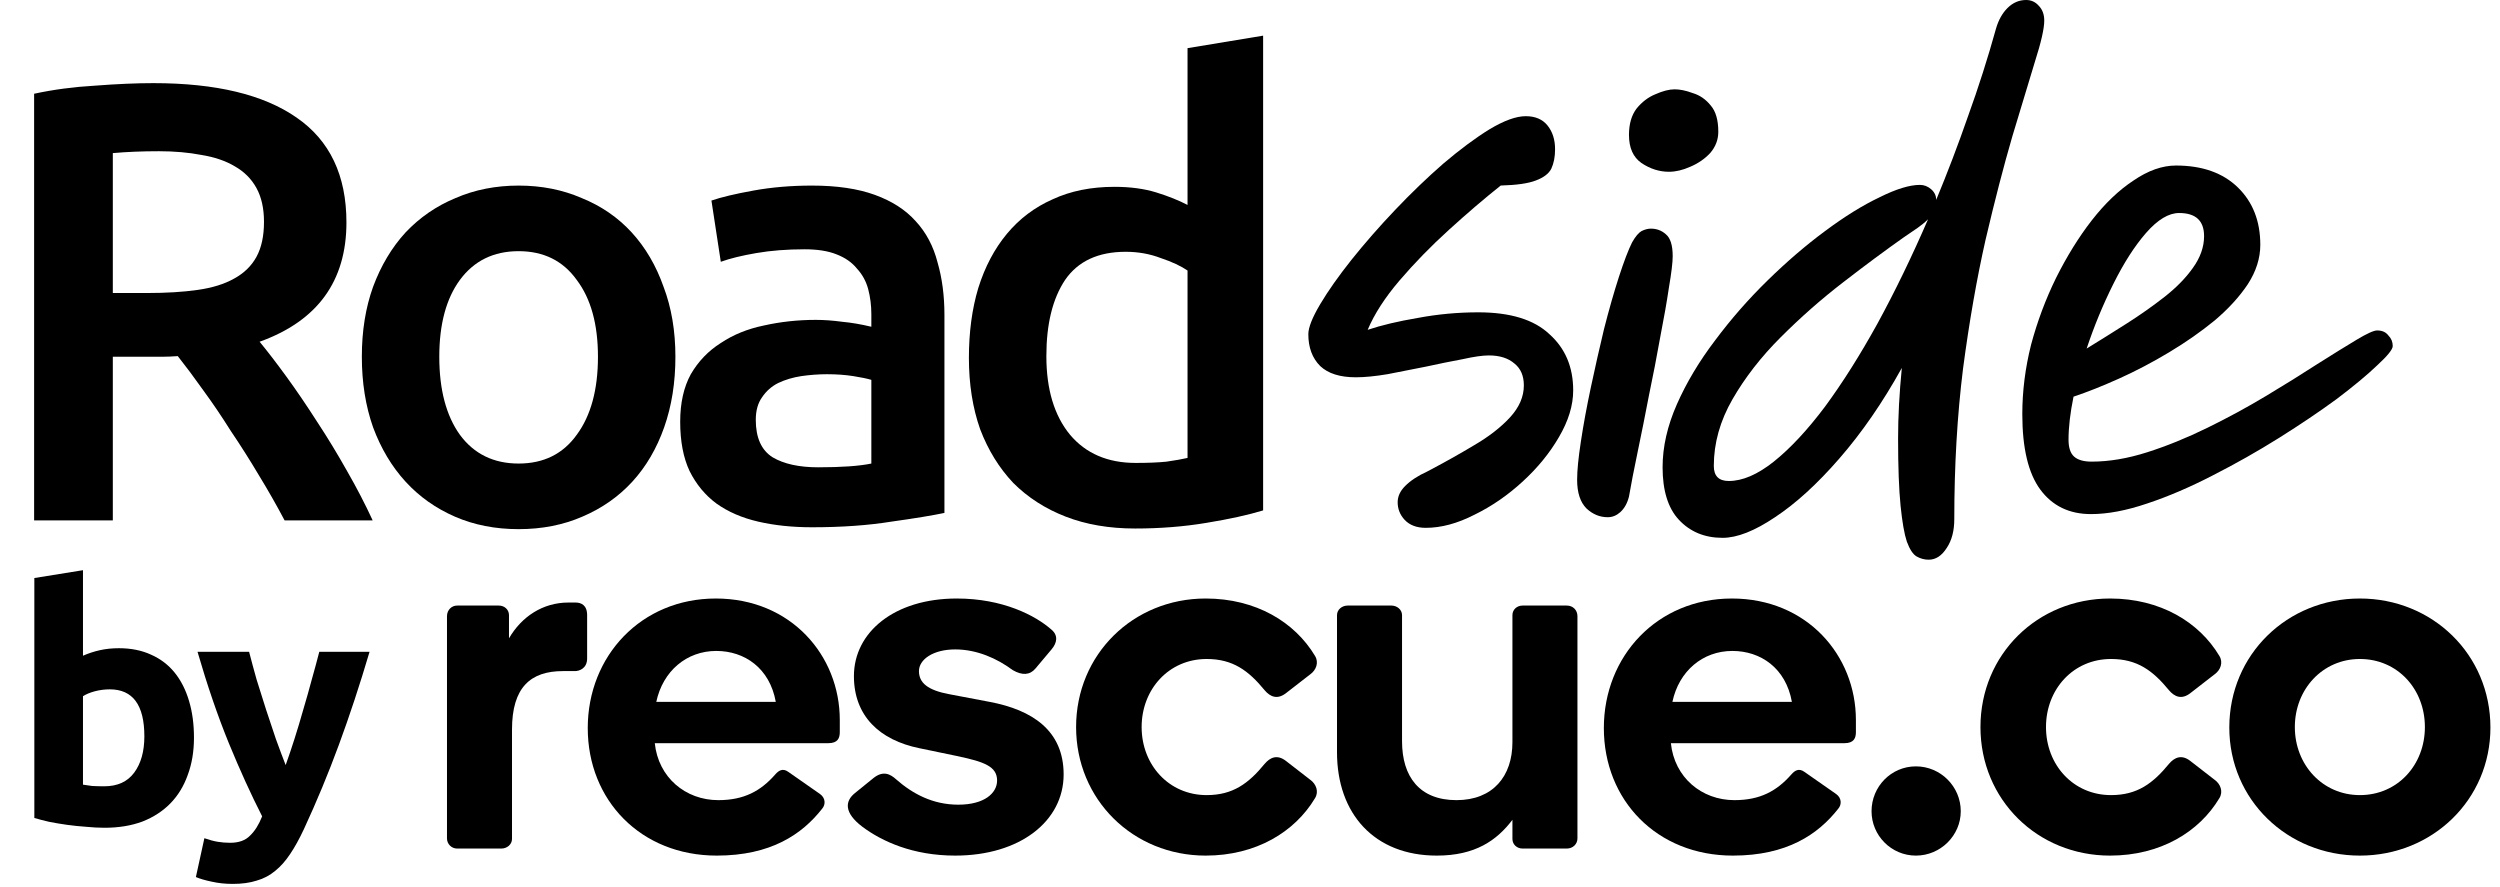
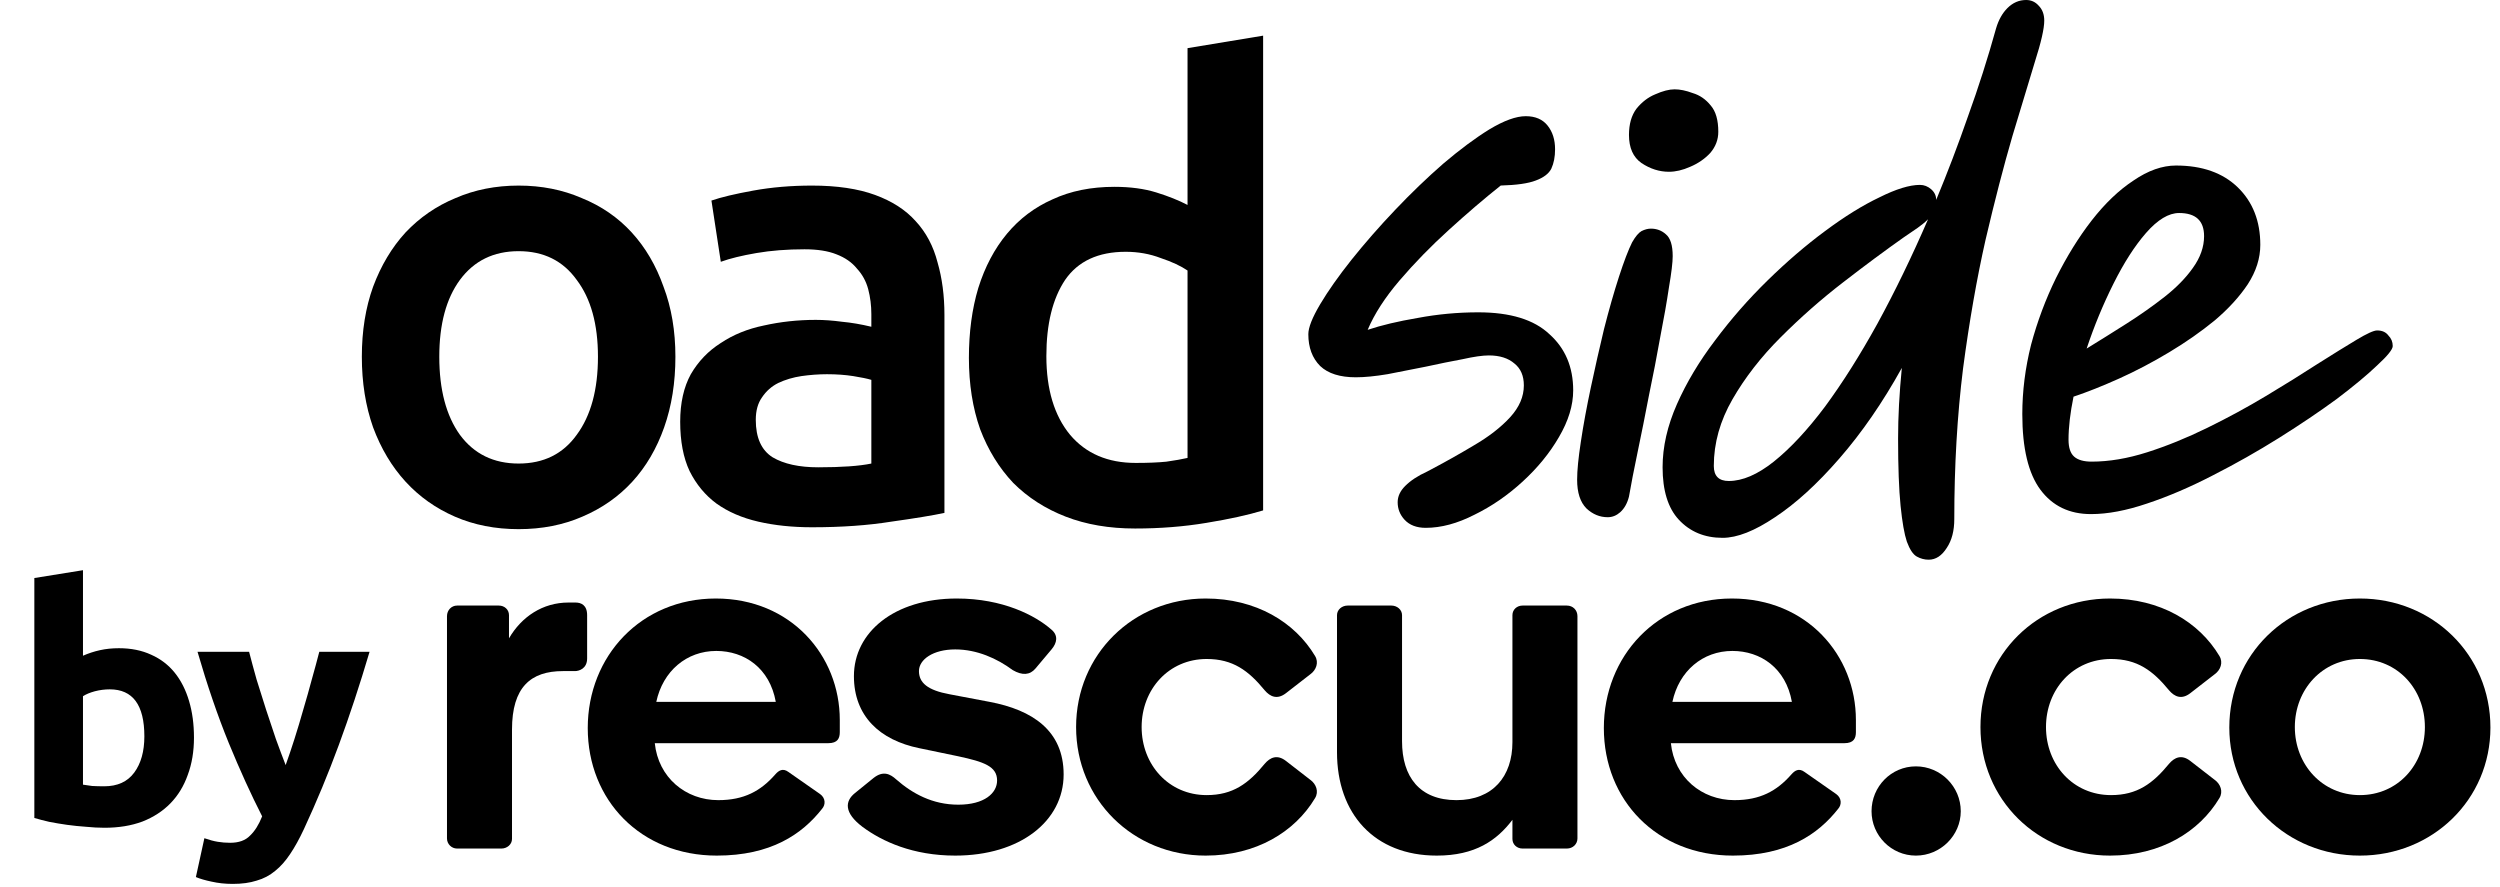
<svg xmlns="http://www.w3.org/2000/svg" width="141" height="50" viewBox="0 0 141 50" fill="none">
-   <path d="M8.653 4.689C12.176 4.689 14.865 5.335 16.721 6.627C18.6 7.918 19.539 9.891 19.539 12.545C19.539 15.857 17.907 18.1 14.642 19.274C15.088 19.815 15.593 20.472 16.157 21.247C16.721 22.022 17.296 22.868 17.883 23.784C18.471 24.677 19.034 25.604 19.575 26.567C20.115 27.507 20.596 28.434 21.019 29.35H16.051C15.605 28.505 15.124 27.659 14.607 26.814C14.09 25.945 13.562 25.111 13.021 24.312C12.505 23.49 11.988 22.727 11.471 22.022C10.955 21.294 10.473 20.648 10.027 20.085C9.698 20.108 9.416 20.12 9.181 20.12C8.947 20.12 8.723 20.12 8.512 20.12H6.363V29.35H1.924V5.288C3.004 5.053 4.155 4.9 5.376 4.83C6.598 4.736 7.69 4.689 8.653 4.689ZM8.97 8.529C8.031 8.529 7.161 8.564 6.363 8.635V16.526H8.301C9.381 16.526 10.332 16.468 11.154 16.35C11.976 16.233 12.658 16.021 13.198 15.716C13.761 15.411 14.184 15 14.466 14.483C14.748 13.966 14.889 13.309 14.889 12.51C14.889 11.758 14.748 11.124 14.466 10.608C14.184 10.091 13.773 9.68 13.233 9.375C12.716 9.069 12.094 8.858 11.366 8.74C10.638 8.6 9.839 8.529 8.97 8.529Z" fill="#01293C" style="fill:#01293C;fill:color(display-p3 0.004 0.161 0.235);fill-opacity:1;" />
  <path d="M38.093 20.12C38.093 21.576 37.882 22.903 37.459 24.101C37.036 25.299 36.438 26.321 35.663 27.166C34.887 28.012 33.948 28.669 32.844 29.139C31.764 29.609 30.566 29.844 29.25 29.844C27.935 29.844 26.737 29.609 25.657 29.139C24.577 28.669 23.649 28.012 22.874 27.166C22.099 26.321 21.488 25.299 21.042 24.101C20.619 22.903 20.408 21.576 20.408 20.12C20.408 18.664 20.619 17.349 21.042 16.174C21.488 14.976 22.099 13.955 22.874 13.109C23.672 12.264 24.612 11.618 25.692 11.171C26.773 10.702 27.959 10.467 29.25 10.467C30.542 10.467 31.728 10.702 32.809 11.171C33.913 11.618 34.852 12.264 35.627 13.109C36.402 13.955 37.001 14.976 37.424 16.174C37.87 17.349 38.093 18.664 38.093 20.12ZM33.725 20.12C33.725 18.288 33.326 16.843 32.527 15.787C31.752 14.706 30.66 14.166 29.25 14.166C27.841 14.166 26.737 14.706 25.939 15.787C25.164 16.843 24.776 18.288 24.776 20.12C24.776 21.975 25.164 23.443 25.939 24.524C26.737 25.604 27.841 26.144 29.25 26.144C30.66 26.144 31.752 25.604 32.527 24.524C33.326 23.443 33.725 21.975 33.725 20.12Z" fill="#01293C" style="fill:#01293C;fill:color(display-p3 0.004 0.161 0.235);fill-opacity:1;" />
  <path d="M46.149 26.356C47.465 26.356 48.463 26.285 49.144 26.144V21.424C48.909 21.353 48.568 21.283 48.122 21.212C47.676 21.142 47.183 21.106 46.642 21.106C46.173 21.106 45.691 21.142 45.198 21.212C44.728 21.283 44.294 21.412 43.894 21.6C43.519 21.788 43.213 22.058 42.978 22.41C42.743 22.739 42.626 23.162 42.626 23.678C42.626 24.688 42.943 25.393 43.577 25.792C44.212 26.168 45.069 26.356 46.149 26.356ZM45.797 10.467C47.206 10.467 48.392 10.643 49.355 10.995C50.318 11.348 51.081 11.841 51.645 12.475C52.232 13.109 52.643 13.884 52.878 14.8C53.137 15.693 53.266 16.679 53.266 17.759V28.928C52.608 29.069 51.61 29.233 50.271 29.421C48.956 29.632 47.465 29.738 45.797 29.738C44.693 29.738 43.683 29.632 42.767 29.421C41.851 29.209 41.064 28.869 40.407 28.399C39.772 27.929 39.267 27.319 38.892 26.567C38.539 25.816 38.363 24.888 38.363 23.784C38.363 22.727 38.563 21.834 38.962 21.106C39.385 20.378 39.949 19.791 40.653 19.345C41.358 18.875 42.168 18.546 43.084 18.358C44.024 18.147 44.998 18.041 46.008 18.041C46.478 18.041 46.971 18.077 47.488 18.147C48.005 18.194 48.557 18.288 49.144 18.429V17.724C49.144 17.231 49.085 16.761 48.968 16.315C48.85 15.869 48.639 15.481 48.334 15.152C48.052 14.8 47.664 14.53 47.171 14.342C46.701 14.154 46.102 14.06 45.374 14.06C44.388 14.06 43.483 14.131 42.661 14.272C41.839 14.413 41.17 14.577 40.653 14.765L40.125 11.312C40.665 11.124 41.452 10.937 42.485 10.749C43.519 10.561 44.623 10.467 45.797 10.467Z" fill="#01293C" style="fill:#01293C;fill:color(display-p3 0.004 0.161 0.235);fill-opacity:1;" />
  <path d="M59.015 20.085C59.015 21.964 59.461 23.443 60.353 24.524C61.246 25.581 62.479 26.109 64.053 26.109C64.734 26.109 65.309 26.086 65.779 26.039C66.272 25.968 66.671 25.898 66.977 25.827V15.258C66.601 15 66.096 14.765 65.462 14.553C64.851 14.319 64.194 14.201 63.489 14.201C61.939 14.201 60.8 14.73 60.072 15.787C59.367 16.843 59.015 18.276 59.015 20.085ZM71.24 28.787C70.394 29.045 69.326 29.28 68.034 29.491C66.766 29.703 65.427 29.808 64.017 29.808C62.561 29.808 61.258 29.585 60.107 29.139C58.956 28.693 57.97 28.059 57.148 27.237C56.349 26.391 55.727 25.381 55.28 24.207C54.858 23.009 54.646 21.67 54.646 20.19C54.646 18.734 54.822 17.419 55.175 16.245C55.55 15.047 56.091 14.025 56.795 13.18C57.5 12.334 58.357 11.688 59.367 11.242C60.377 10.772 61.54 10.537 62.855 10.537C63.747 10.537 64.534 10.643 65.215 10.854C65.897 11.066 66.484 11.3 66.977 11.559V2.716L71.24 2.011V28.787Z" fill="#01293C" style="fill:#01293C;fill:color(display-p3 0.004 0.161 0.235);fill-opacity:1;" />
  <path d="M80.413 29.77C79.897 29.77 79.497 29.617 79.216 29.312C78.957 29.03 78.828 28.701 78.828 28.326C78.828 27.997 78.969 27.691 79.251 27.41C79.556 27.104 79.967 26.834 80.484 26.599C81.423 26.106 82.304 25.613 83.126 25.12C83.972 24.626 84.653 24.098 85.17 23.534C85.686 22.971 85.945 22.372 85.945 21.737C85.945 21.197 85.769 20.786 85.416 20.504C85.064 20.199 84.582 20.046 83.972 20.046C83.619 20.046 83.126 20.117 82.492 20.258C81.858 20.375 81.165 20.516 80.413 20.68C79.685 20.821 78.969 20.962 78.264 21.103C77.56 21.221 76.961 21.279 76.468 21.279C75.575 21.279 74.906 21.068 74.459 20.645C74.013 20.199 73.79 19.6 73.79 18.849C73.79 18.473 74.013 17.909 74.459 17.157C74.906 16.406 75.493 15.572 76.221 14.656C76.973 13.716 77.795 12.777 78.687 11.838C79.58 10.898 80.484 10.029 81.4 9.23C82.339 8.432 83.208 7.786 84.007 7.293C84.829 6.8 85.51 6.553 86.05 6.553C86.591 6.553 87.002 6.729 87.283 7.081C87.565 7.434 87.706 7.88 87.706 8.42C87.706 8.843 87.636 9.207 87.495 9.512C87.354 9.794 87.06 10.017 86.614 10.182C86.191 10.346 85.534 10.44 84.641 10.464C83.725 11.192 82.75 12.025 81.717 12.965C80.707 13.881 79.779 14.832 78.934 15.819C78.112 16.782 77.513 17.709 77.137 18.602C77.912 18.343 78.852 18.12 79.955 17.933C81.083 17.721 82.222 17.615 83.373 17.615C85.181 17.615 86.52 18.026 87.389 18.849C88.282 19.647 88.728 20.704 88.728 22.019C88.728 22.865 88.458 23.746 87.918 24.662C87.401 25.554 86.72 26.388 85.874 27.163C85.029 27.938 84.124 28.56 83.161 29.03C82.198 29.523 81.282 29.77 80.413 29.77Z" fill="#01293C" style="fill:#01293C;fill:color(display-p3 0.004 0.161 0.235);fill-opacity:1;" />
  <path d="M90.676 29.171C90.23 29.171 89.831 29.007 89.478 28.678C89.126 28.326 88.95 27.785 88.95 27.057C88.95 26.541 89.02 25.824 89.161 24.908C89.302 23.969 89.49 22.947 89.725 21.843C89.96 20.739 90.206 19.647 90.465 18.567C90.746 17.463 91.028 16.476 91.31 15.607C91.592 14.738 91.839 14.092 92.05 13.67C92.238 13.341 92.414 13.129 92.579 13.035C92.766 12.941 92.942 12.895 93.107 12.895C93.436 12.895 93.718 13 93.953 13.212C94.211 13.423 94.34 13.834 94.34 14.445C94.34 14.797 94.27 15.384 94.129 16.206C94.011 17.005 93.847 17.944 93.635 19.025C93.448 20.082 93.236 21.174 93.001 22.301C92.79 23.405 92.579 24.462 92.367 25.472C92.156 26.482 91.991 27.327 91.874 28.009C91.78 28.384 91.615 28.678 91.381 28.889C91.169 29.077 90.934 29.171 90.676 29.171ZM94.129 9.688C93.588 9.688 93.072 9.524 92.579 9.195C92.109 8.866 91.874 8.338 91.874 7.61C91.874 6.999 92.015 6.506 92.297 6.13C92.602 5.754 92.954 5.484 93.354 5.32C93.776 5.132 94.14 5.038 94.446 5.038C94.751 5.038 95.092 5.108 95.467 5.249C95.867 5.367 96.207 5.602 96.489 5.954C96.771 6.283 96.912 6.776 96.912 7.434C96.912 7.88 96.759 8.279 96.454 8.632C96.148 8.96 95.773 9.219 95.326 9.407C94.904 9.595 94.504 9.688 94.129 9.688Z" fill="#01293C" style="fill:#01293C;fill:color(display-p3 0.004 0.161 0.235);fill-opacity:1;" />
  <path d="M109.201 11.274C109.835 9.747 110.434 8.174 110.998 6.553C111.585 4.932 112.113 3.276 112.583 1.585C112.724 1.116 112.935 0.74 113.217 0.458C113.522 0.153 113.875 0 114.274 0C114.556 0 114.791 0.106 114.979 0.317C115.19 0.528 115.296 0.81 115.296 1.163C115.296 1.609 115.12 2.384 114.767 3.488C114.438 4.592 114.016 5.989 113.499 7.68C113.006 9.371 112.501 11.321 111.984 13.529C111.491 15.713 111.068 18.132 110.716 20.786C110.387 23.44 110.222 26.27 110.222 29.277C110.222 29.934 110.082 30.475 109.8 30.897C109.518 31.344 109.177 31.567 108.778 31.567C108.543 31.567 108.32 31.508 108.109 31.391C107.897 31.273 107.709 30.991 107.545 30.545C107.404 30.122 107.287 29.453 107.193 28.537C107.099 27.598 107.052 26.329 107.052 24.732C107.052 23.511 107.122 22.184 107.263 20.751C106.183 22.7 105.008 24.403 103.74 25.859C102.495 27.292 101.286 28.396 100.111 29.171C98.96 29.946 97.974 30.334 97.152 30.334C96.142 30.334 95.32 29.993 94.686 29.312C94.075 28.654 93.77 27.668 93.77 26.353C93.77 25.202 94.04 24.016 94.58 22.794C95.12 21.573 95.837 20.375 96.729 19.201C97.622 18.003 98.608 16.876 99.689 15.819C100.769 14.762 101.849 13.834 102.93 13.035C104.034 12.213 105.055 11.579 105.995 11.133C106.934 10.663 107.698 10.428 108.285 10.428C108.52 10.428 108.731 10.511 108.919 10.675C109.107 10.839 109.201 11.039 109.201 11.274ZM108.743 12.366C108.578 12.53 108.379 12.695 108.144 12.859C107.909 13.024 107.651 13.2 107.369 13.388C106.335 14.116 105.196 14.961 103.951 15.924C102.73 16.864 101.556 17.897 100.428 19.025C99.324 20.128 98.42 21.291 97.716 22.512C97.011 23.734 96.659 24.99 96.659 26.282C96.659 26.846 96.941 27.128 97.504 27.128C98.279 27.128 99.125 26.764 100.041 26.036C100.98 25.284 101.943 24.25 102.93 22.935C103.916 21.596 104.903 20.035 105.889 18.25C106.876 16.441 107.827 14.48 108.743 12.366Z" fill="#01293C" style="fill:#01293C;fill:color(display-p3 0.004 0.161 0.235);fill-opacity:1;" />
  <path d="M127.481 13.81C127.481 14.562 127.246 15.302 126.776 16.03C126.307 16.735 125.684 17.416 124.909 18.073C124.134 18.708 123.277 19.306 122.337 19.87C121.398 20.434 120.458 20.927 119.519 21.35C118.579 21.773 117.722 22.113 116.947 22.372C116.759 23.288 116.665 24.098 116.665 24.802C116.665 25.249 116.771 25.566 116.982 25.754C117.194 25.942 117.522 26.036 117.969 26.036C118.955 26.036 120 25.859 121.104 25.507C122.208 25.155 123.335 24.697 124.486 24.133C125.637 23.569 126.741 22.971 127.798 22.336C128.855 21.702 129.818 21.103 130.687 20.54C131.579 19.976 132.319 19.518 132.906 19.166C133.494 18.813 133.881 18.637 134.069 18.637C134.351 18.637 134.562 18.731 134.703 18.919C134.868 19.083 134.95 19.283 134.95 19.518C134.95 19.706 134.656 20.07 134.069 20.61C133.505 21.15 132.742 21.784 131.779 22.512C130.816 23.217 129.736 23.945 128.538 24.697C127.34 25.448 126.095 26.153 124.803 26.811C123.535 27.468 122.302 27.997 121.104 28.396C119.93 28.795 118.873 28.995 117.933 28.995C116.712 28.995 115.761 28.537 115.08 27.621C114.399 26.705 114.058 25.284 114.058 23.358C114.058 22.066 114.222 20.763 114.551 19.447C114.904 18.132 115.373 16.876 115.96 15.678C116.571 14.456 117.24 13.376 117.969 12.437C118.72 11.473 119.507 10.722 120.329 10.182C121.151 9.618 121.95 9.336 122.725 9.336C124.204 9.336 125.367 9.747 126.213 10.569C127.058 11.391 127.481 12.472 127.481 13.81ZM117.687 19.659C118.415 19.212 119.166 18.743 119.941 18.25C120.717 17.756 121.433 17.251 122.091 16.735C122.748 16.218 123.277 15.678 123.676 15.114C124.099 14.527 124.31 13.928 124.31 13.317C124.31 12.448 123.84 12.014 122.901 12.014C122.314 12.014 121.691 12.389 121.034 13.141C120.399 13.869 119.789 14.82 119.202 15.995C118.614 17.169 118.109 18.39 117.687 19.659Z" fill="#01293C" style="fill:#01293C;fill:color(display-p3 0.004 0.161 0.235);fill-opacity:1;" />
  <path d="M8.142 41.53C8.142 39.763 7.491 38.879 6.19 38.879C5.908 38.879 5.625 38.916 5.343 38.989C5.073 39.063 4.852 39.155 4.68 39.266V44.255C4.815 44.28 4.987 44.304 5.196 44.329C5.404 44.341 5.632 44.347 5.877 44.347C6.626 44.347 7.19 44.09 7.571 43.574C7.951 43.059 8.142 42.377 8.142 41.53ZM10.94 41.604C10.94 42.377 10.824 43.077 10.59 43.703C10.37 44.329 10.044 44.863 9.615 45.305C9.185 45.747 8.657 46.09 8.031 46.336C7.405 46.569 6.693 46.686 5.895 46.686C5.564 46.686 5.214 46.667 4.846 46.63C4.49 46.606 4.134 46.569 3.778 46.52C3.434 46.471 3.103 46.416 2.784 46.354C2.465 46.281 2.182 46.207 1.937 46.133V32.601L4.68 32.159V36.983C4.987 36.848 5.306 36.743 5.638 36.67C5.969 36.596 6.325 36.559 6.706 36.559C7.393 36.559 8.001 36.682 8.528 36.927C9.056 37.161 9.498 37.498 9.854 37.94C10.21 38.382 10.48 38.916 10.664 39.542C10.848 40.156 10.94 40.843 10.94 41.604Z" fill="#01293C" style="fill:#01293C;fill:color(display-p3 0.004 0.161 0.235);fill-opacity:1;" />
  <path d="M20.843 36.762C20.291 38.627 19.714 40.377 19.112 42.009C18.511 43.642 17.854 45.225 17.142 46.759C16.884 47.312 16.627 47.778 16.369 48.159C16.111 48.551 15.829 48.87 15.522 49.116C15.215 49.374 14.865 49.558 14.472 49.668C14.092 49.791 13.644 49.852 13.128 49.852C12.699 49.852 12.3 49.809 11.932 49.724C11.576 49.65 11.281 49.564 11.048 49.466L11.527 47.275C11.809 47.373 12.06 47.441 12.281 47.477C12.502 47.514 12.736 47.533 12.981 47.533C13.472 47.533 13.846 47.398 14.104 47.127C14.374 46.87 14.601 46.508 14.785 46.041C14.159 44.814 13.533 43.439 12.907 41.917C12.281 40.383 11.692 38.664 11.14 36.762H14.049C14.172 37.24 14.313 37.762 14.472 38.327C14.644 38.879 14.822 39.444 15.006 40.021C15.191 40.585 15.375 41.138 15.559 41.678C15.755 42.218 15.939 42.709 16.111 43.151C16.271 42.709 16.436 42.218 16.608 41.678C16.78 41.138 16.946 40.585 17.105 40.021C17.277 39.444 17.437 38.879 17.584 38.327C17.744 37.762 17.885 37.24 18.008 36.762H20.843Z" fill="#01293C" style="fill:#01293C;fill:color(display-p3 0.004 0.161 0.235);fill-opacity:1;" />
  <path d="M32.062 33.983H32.46C32.772 33.983 33.114 34.125 33.114 34.694V37.139C33.114 37.708 32.659 37.85 32.431 37.85H31.749C29.929 37.85 28.877 38.76 28.877 41.148V47.317C28.877 47.63 28.593 47.858 28.28 47.858H25.778C25.466 47.858 25.21 47.602 25.21 47.289V34.751C25.21 34.41 25.466 34.154 25.778 34.154H28.138C28.451 34.154 28.707 34.381 28.707 34.694V36.002C29.418 34.779 30.612 33.983 32.062 33.983Z" fill="#FF4300" style="fill:#FF4300;fill:color(display-p3 1 0.263 0);fill-opacity:1;" />
  <path d="M40.37 33.756C44.606 33.756 47.364 36.968 47.364 40.608V41.29C47.364 41.631 47.251 41.916 46.71 41.916H36.93C37.129 43.849 38.664 45.128 40.512 45.128C41.962 45.128 42.901 44.616 43.725 43.678C43.924 43.451 44.152 43.309 44.464 43.536L46.255 44.787C46.568 45.014 46.568 45.384 46.369 45.611C45.232 47.062 43.469 48.256 40.427 48.256C36.134 48.256 33.149 45.128 33.149 41.063C33.149 36.997 36.163 33.756 40.37 33.756ZM37.015 39.584H43.754C43.412 37.679 41.991 36.713 40.399 36.713C38.721 36.713 37.385 37.85 37.015 39.584Z" fill="#FF4300" style="fill:#FF4300;fill:color(display-p3 1 0.263 0);fill-opacity:1;" />
  <path d="M53.961 33.756C56.577 33.756 58.397 34.722 59.278 35.49C59.704 35.831 59.619 36.258 59.306 36.627L58.397 37.708C58.084 38.077 57.657 38.106 57.117 37.793C56.236 37.139 55.099 36.627 53.876 36.627C52.625 36.627 51.829 37.196 51.829 37.85C51.829 38.504 52.312 38.93 53.563 39.158L55.809 39.584C58.226 40.039 59.989 41.205 59.989 43.678C59.989 46.322 57.515 48.256 53.876 48.256C51.488 48.256 49.754 47.459 48.645 46.635C47.593 45.839 47.65 45.185 48.218 44.73L49.27 43.877C49.81 43.451 50.209 43.65 50.55 43.962C51.459 44.759 52.597 45.384 54.047 45.384C55.525 45.384 56.236 44.73 56.236 44.019C56.236 43.223 55.497 42.967 54.047 42.655L51.858 42.2C49.611 41.745 48.161 40.38 48.161 38.134C48.161 35.661 50.436 33.756 53.961 33.756Z" fill="#FF4300" style="fill:#FF4300;fill:color(display-p3 1 0.263 0);fill-opacity:1;" />
  <path d="M74.169 45.014C73.031 46.919 70.842 48.256 67.999 48.256C63.905 48.256 60.692 45.1 60.692 41.006C60.692 36.912 63.905 33.756 67.999 33.756C70.842 33.756 73.031 35.092 74.169 36.997C74.396 37.367 74.225 37.793 73.913 38.02L72.52 39.101C72.036 39.47 71.638 39.3 71.326 38.93C70.416 37.821 69.534 37.167 68.056 37.167C65.924 37.167 64.388 38.873 64.388 41.006C64.388 43.138 65.924 44.844 68.056 44.844C69.534 44.844 70.416 44.19 71.326 43.081C71.638 42.712 72.036 42.541 72.52 42.911L73.913 43.991C74.225 44.218 74.396 44.645 74.169 45.014Z" fill="#FF4300" style="fill:#FF4300;fill:color(display-p3 1 0.263 0);fill-opacity:1;" />
  <path d="M79.075 34.694V41.802C79.075 43.82 80.07 45.128 82.145 45.128C84.192 45.128 85.301 43.792 85.301 41.859V34.694C85.301 34.381 85.557 34.154 85.87 34.154H88.371C88.713 34.154 88.968 34.41 88.968 34.751V47.289C88.968 47.602 88.713 47.858 88.371 47.858H85.87C85.557 47.858 85.301 47.63 85.301 47.317V46.237C84.419 47.403 83.197 48.256 81.036 48.256C77.511 48.256 75.407 45.896 75.407 42.427V34.694C75.407 34.381 75.691 34.154 76.004 34.154H78.477C78.79 34.154 79.075 34.381 79.075 34.694Z" fill="#FF4300" style="fill:#FF4300;fill:color(display-p3 1 0.263 0);fill-opacity:1;" />
  <path d="M97.678 33.756C101.915 33.756 104.673 36.968 104.673 40.608V41.29C104.673 41.631 104.559 41.916 104.019 41.916H94.238C94.437 43.849 95.973 45.128 97.821 45.128C99.271 45.128 100.209 44.616 101.033 43.678C101.232 43.451 101.46 43.309 101.773 43.536L103.564 44.787C103.876 45.014 103.876 45.384 103.677 45.611C102.54 47.062 100.777 48.256 97.735 48.256C93.442 48.256 90.457 45.128 90.457 41.063C90.457 36.997 93.471 33.756 97.678 33.756ZM94.324 39.584H101.062C100.721 37.679 99.299 36.713 97.707 36.713C96.029 36.713 94.693 37.85 94.324 39.584Z" fill="#FF4300" style="fill:#FF4300;fill:color(display-p3 1 0.263 0);fill-opacity:1;" />
  <path d="M108.057 48.256C106.664 48.256 105.555 47.118 105.555 45.754C105.555 44.361 106.664 43.223 108.057 43.223C109.45 43.223 110.587 44.361 110.587 45.754C110.587 47.118 109.45 48.256 108.057 48.256Z" fill="#FF4300" style="fill:#FF4300;fill:color(display-p3 1 0.263 0);fill-opacity:1;" />
  <path d="M125.174 45.014C124.037 46.919 121.848 48.256 119.005 48.256C114.911 48.256 111.698 45.1 111.698 41.006C111.698 36.912 114.911 33.756 119.005 33.756C121.848 33.756 124.037 35.092 125.174 36.997C125.402 37.367 125.231 37.793 124.918 38.02L123.525 39.101C123.042 39.47 122.644 39.3 122.331 38.93C121.421 37.821 120.54 37.167 119.062 37.167C116.929 37.167 115.394 38.873 115.394 41.006C115.394 43.138 116.929 44.844 119.062 44.844C120.54 44.844 121.421 44.19 122.331 43.081C122.644 42.712 123.042 42.541 123.525 42.911L124.918 43.991C125.231 44.218 125.402 44.645 125.174 45.014Z" fill="#FF4300" style="fill:#FF4300;fill:color(display-p3 1 0.263 0);fill-opacity:1;" />
  <path d="M125.733 41.034C125.733 36.912 129.002 33.756 133.097 33.756C137.191 33.756 140.46 36.912 140.46 41.034C140.46 45.1 137.191 48.256 133.097 48.256C129.002 48.256 125.733 45.1 125.733 41.034ZM129.429 41.006C129.429 43.138 130.993 44.844 133.097 44.844C135.229 44.844 136.764 43.138 136.764 41.006C136.764 38.873 135.229 37.167 133.097 37.167C130.993 37.167 129.429 38.873 129.429 41.006Z" fill="#FF4300" style="fill:#FF4300;fill:color(display-p3 1 0.263 0);fill-opacity:1;" />
</svg>